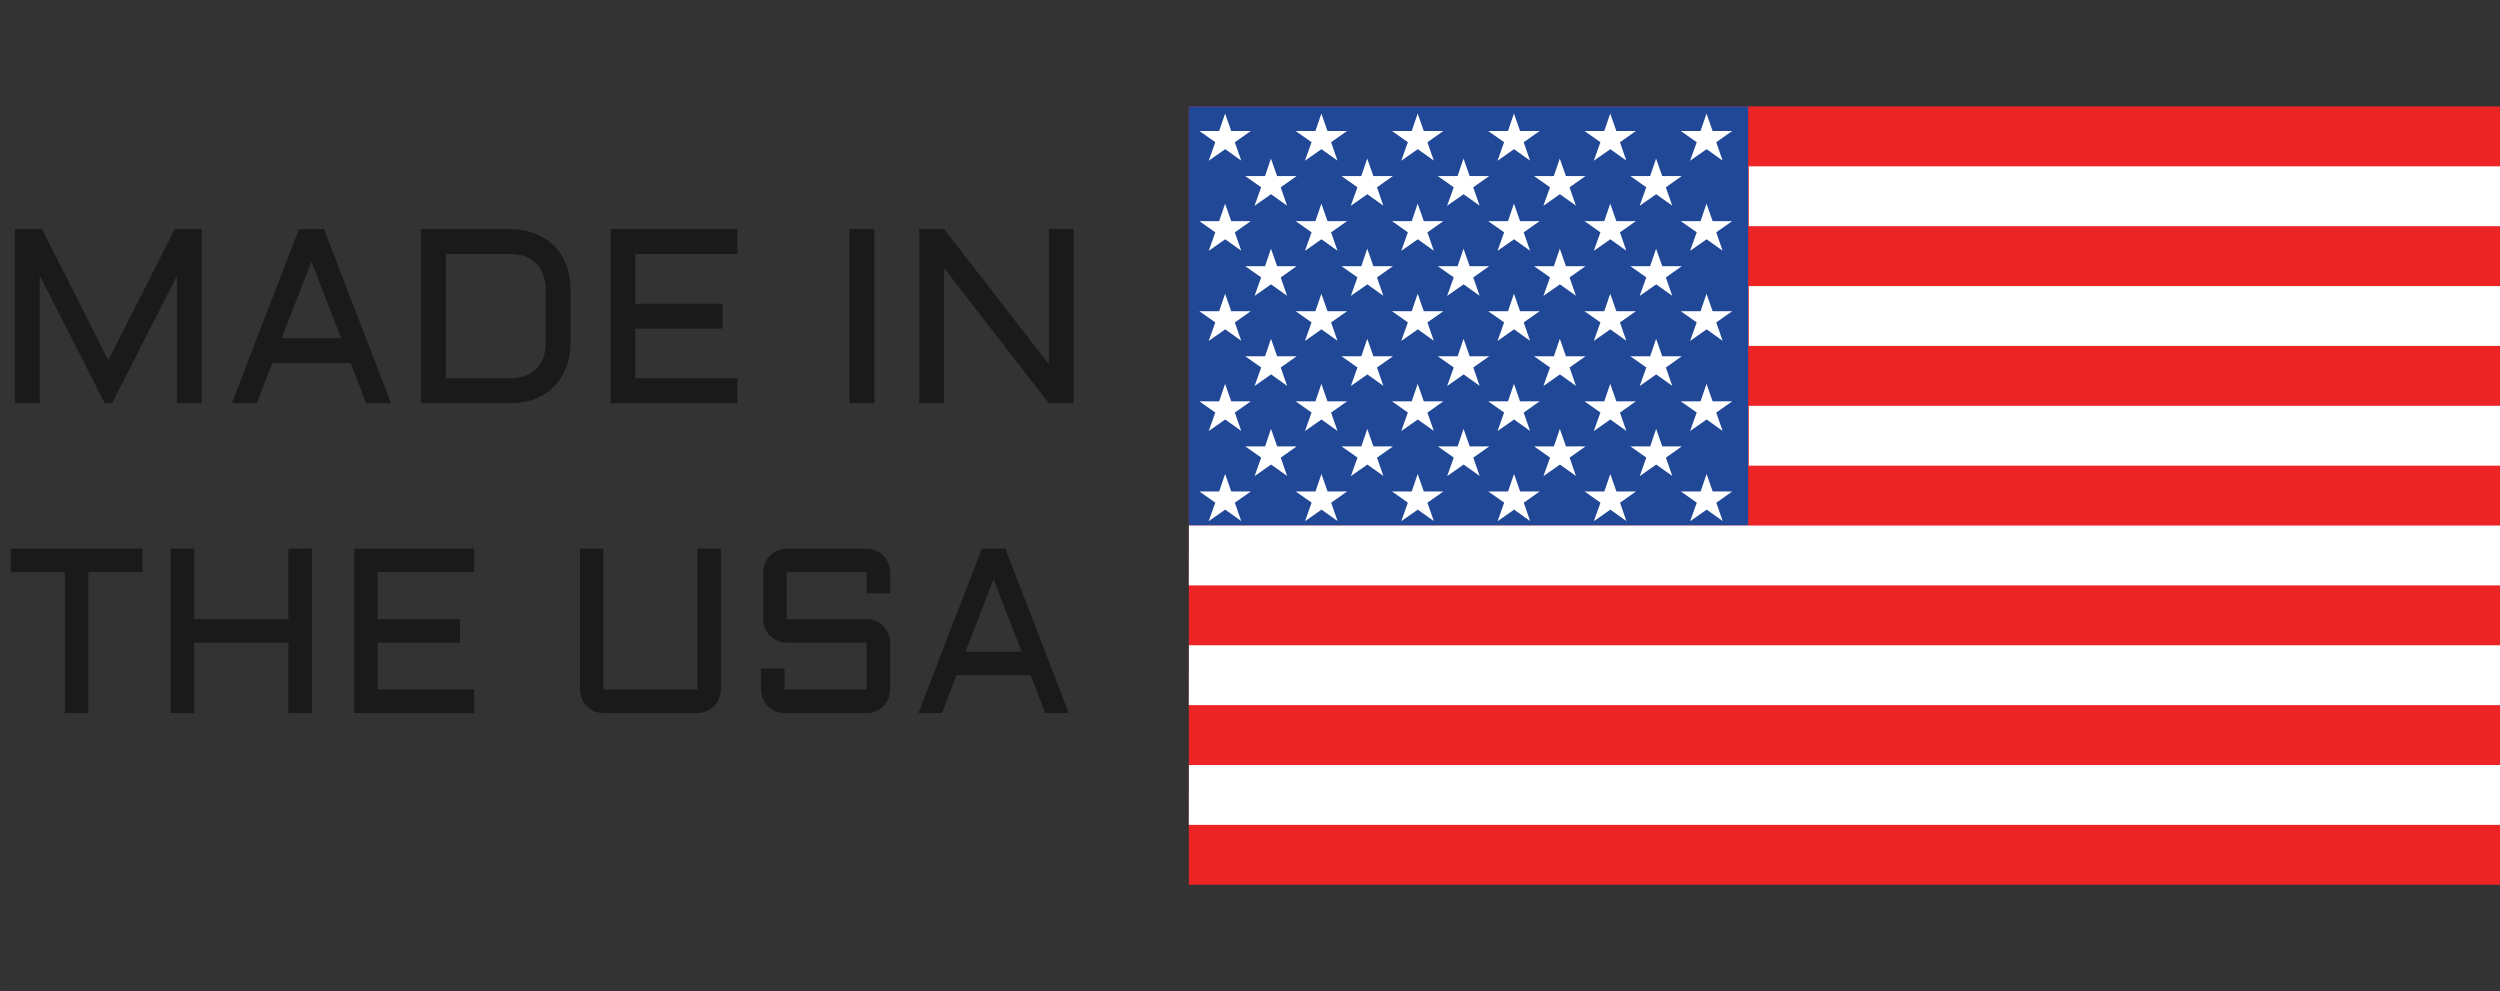
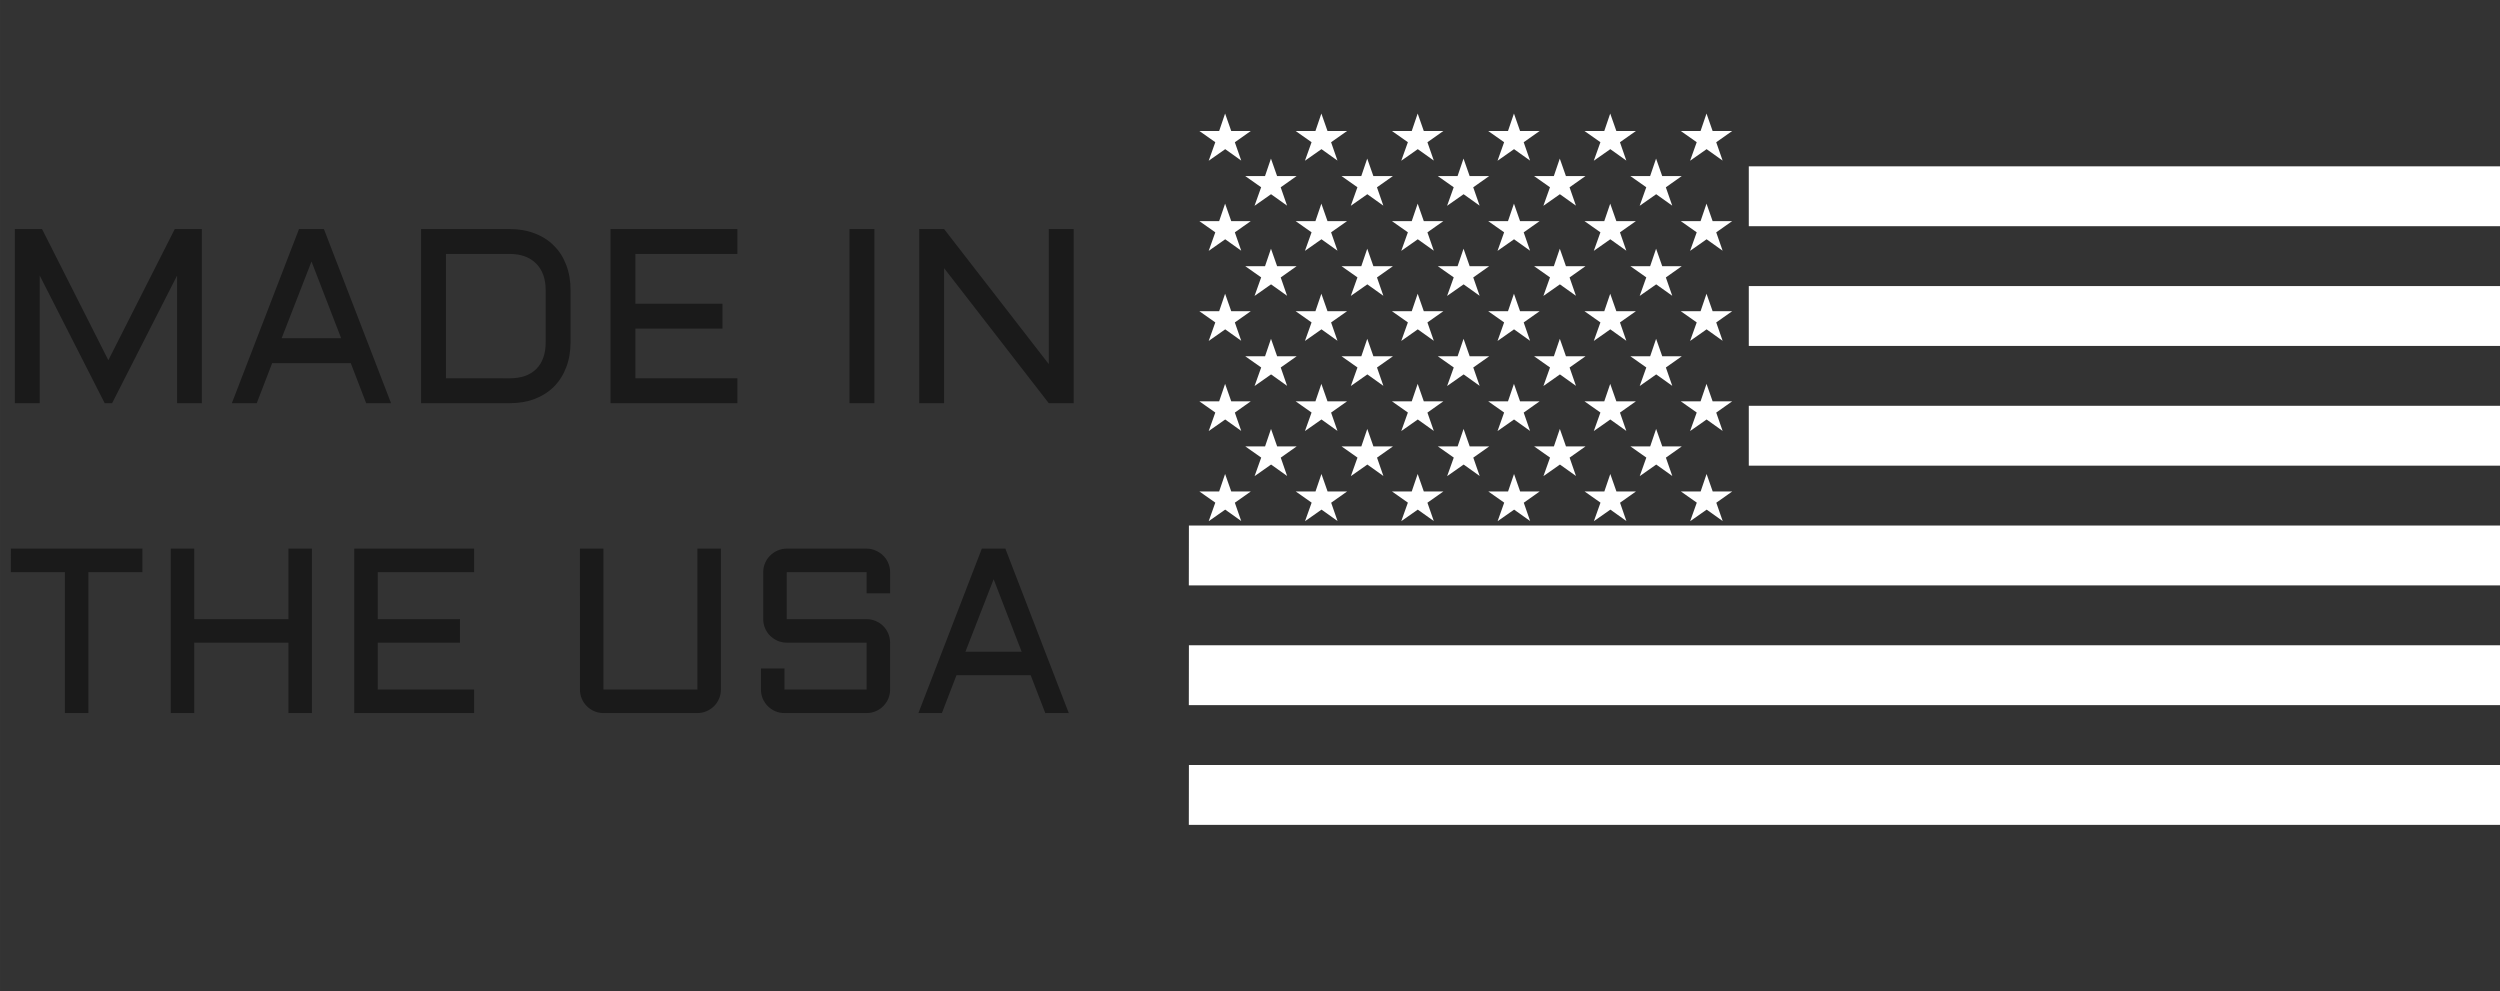
<svg xmlns="http://www.w3.org/2000/svg" width="1776" height="704" viewBox="0 0 469.9 186.267" version="1.1" id="svg1">
  <rect x="0" y="0" width="469.9" height="186.267" fill="#333333" stroke="none" />
  <defs id="defs1">
    <rect x="463.024" y="576.903" width="154.55" height="109.499" id="rect19-9-5" />
    <rect x="41.297" y="780.883" width="206.484" height="156.427" id="rect20-0" />
    <rect x="463.024" y="576.903" width="154.55" height="109.499" id="rect19-9-5-5" />
    <rect x="41.297" y="780.883" width="206.484" height="156.427" id="rect20-0-4" />
    <rect x="463.024" y="576.903" width="154.55" height="109.499" id="rect19-9-5-5-8" />
    <rect x="41.297" y="780.883" width="206.484" height="156.427" id="rect20-0-4-6" />
  </defs>
  <g id="layer1" transform="translate(95.43,-68.998)">
    <g id="g1" transform="matrix(4.058,0,0,4.058,-206.016,-428.518)">
-       <path d="M 143.051,163.581 V 127.529 H 82.316 v 36.052 z" id="path2-6" style="clip-rule:evenodd;fill-rule:evenodd;stroke-width:0.342;fill:#ed2426;fill-opacity:0.988" />
-       <path d="m 82.316,127.529 h 25.908 v 19.41 H 82.316 Z" id="path3-0" style="clip-rule:evenodd;fill-rule:evenodd;stroke-width:0.342;fill:#204897;fill-opacity:1" />
      <path fill="#ffffff" d="M 85.185,128.669 H 84.28 l -0.284,-0.809 -0.275,0.809 h -0.917 l 0.738,0.519 -0.306,0.859 0.765,-0.537 0.742,0.529 -0.296,-0.849 z m 4.46,0 h -0.906 l -0.284,-0.809 -0.275,0.809 h -0.917 l 0.738,0.519 -0.307,0.859 0.765,-0.537 0.742,0.529 -0.296,-0.849 z m 4.46,0 H 93.199 l -0.283,-0.809 -0.275,0.809 h -0.917 l 0.738,0.519 -0.307,0.859 0.765,-0.537 0.743,0.529 -0.296,-0.849 z m 4.459,0 h -0.906 l -0.283,-0.809 -0.276,0.809 h -0.917 l 0.738,0.519 -0.306,0.859 0.765,-0.537 0.742,0.529 -0.295,-0.849 z m 4.46,0 h -0.906 l -0.284,-0.809 -0.275,0.809 h -0.917 l 0.738,0.519 -0.307,0.859 0.765,-0.537 0.742,0.529 -0.295,-0.849 z m 4.459,0 h -0.906 l -0.283,-0.809 -0.275,0.809 h -0.917 l 0.738,0.519 -0.307,0.859 0.765,-0.537 0.742,0.529 -0.296,-0.849 z m -22.298,4.174 H 84.28 l -0.284,-0.809 -0.275,0.809 h -0.917 l 0.738,0.519 -0.306,0.859 0.765,-0.537 0.742,0.529 -0.296,-0.85 z m 4.46,0 h -0.906 l -0.284,-0.809 -0.275,0.809 h -0.917 l 0.738,0.519 -0.307,0.859 0.765,-0.537 0.742,0.529 -0.296,-0.85 z m 4.46,0 H 93.199 l -0.283,-0.809 -0.275,0.809 h -0.917 l 0.738,0.519 -0.307,0.859 0.765,-0.537 0.743,0.529 -0.296,-0.85 z m 4.459,0 h -0.906 l -0.283,-0.809 -0.276,0.809 h -0.917 l 0.738,0.519 -0.306,0.859 0.765,-0.537 0.742,0.529 -0.295,-0.85 z m 4.46,0 h -0.906 l -0.284,-0.809 -0.275,0.809 h -0.917 l 0.738,0.519 -0.307,0.859 0.765,-0.537 0.742,0.529 -0.295,-0.85 z m 4.459,0 h -0.906 l -0.283,-0.809 -0.275,0.809 h -0.917 l 0.738,0.519 -0.307,0.859 0.765,-0.537 0.742,0.529 -0.296,-0.85 z M 85.185,137.016 H 84.28 l -0.284,-0.809 -0.275,0.809 h -0.917 l 0.738,0.519 -0.306,0.859 0.765,-0.538 0.742,0.53 -0.296,-0.85 z m 4.46,0 h -0.906 l -0.284,-0.809 -0.275,0.809 h -0.917 l 0.738,0.519 -0.307,0.859 0.765,-0.538 0.742,0.53 -0.296,-0.85 z m 4.46,0 H 93.199 l -0.283,-0.809 -0.275,0.809 h -0.917 l 0.738,0.519 -0.307,0.859 0.765,-0.538 0.743,0.53 -0.296,-0.85 z m 4.459,0 h -0.906 l -0.283,-0.809 -0.276,0.809 h -0.917 l 0.738,0.519 -0.306,0.859 0.765,-0.538 0.742,0.53 -0.295,-0.85 z m 4.46,0 h -0.906 l -0.284,-0.809 -0.275,0.809 h -0.917 l 0.738,0.519 -0.307,0.859 0.765,-0.538 0.742,0.53 -0.295,-0.85 z m 4.459,0 h -0.906 l -0.283,-0.809 -0.275,0.809 h -0.917 l 0.738,0.519 -0.307,0.859 0.765,-0.538 0.742,0.53 -0.296,-0.85 z m -22.298,4.174 H 84.28 l -0.284,-0.809 -0.275,0.809 h -0.917 l 0.738,0.519 -0.306,0.859 0.765,-0.537 0.742,0.53 -0.296,-0.849 z m 4.46,0 h -0.906 l -0.284,-0.809 -0.275,0.809 h -0.917 l 0.738,0.519 -0.307,0.859 0.765,-0.537 0.742,0.53 -0.296,-0.849 z m 4.46,0 H 93.199 l -0.283,-0.809 -0.275,0.809 h -0.917 l 0.738,0.519 -0.307,0.859 0.765,-0.537 0.743,0.53 -0.296,-0.849 z m 4.459,0 h -0.906 l -0.283,-0.809 -0.276,0.809 h -0.917 l 0.738,0.519 -0.306,0.859 0.765,-0.537 0.742,0.53 -0.295,-0.849 z m 4.46,0 h -0.906 l -0.284,-0.809 -0.275,0.809 h -0.917 l 0.738,0.519 -0.307,0.859 0.765,-0.537 0.742,0.53 -0.295,-0.849 z m 4.459,0 h -0.906 l -0.283,-0.809 -0.275,0.809 h -0.917 l 0.738,0.519 -0.307,0.859 0.765,-0.537 0.742,0.53 -0.296,-0.849 z M 87.309,130.756 h -0.905 l -0.284,-0.809 -0.275,0.809 h -0.917 l 0.738,0.519 -0.307,0.859 0.765,-0.537 0.742,0.529 -0.295,-0.849 z m 4.46,0 h -0.906 l -0.284,-0.809 -0.275,0.809 h -0.917 l 0.738,0.519 -0.307,0.859 0.765,-0.537 0.742,0.529 -0.295,-0.849 z m 4.459,0 h -0.905 l -0.284,-0.809 -0.275,0.809 h -0.917 l 0.738,0.519 -0.307,0.859 0.765,-0.537 0.742,0.529 -0.296,-0.849 z m 4.46,0 h -0.906 l -0.284,-0.809 -0.275,0.809 h -0.917 l 0.738,0.519 -0.306,0.859 0.765,-0.537 0.742,0.529 -0.295,-0.849 z m 4.46,0 h -0.906 l -0.284,-0.809 -0.275,0.809 h -0.917 l 0.738,0.519 -0.306,0.859 0.765,-0.537 0.743,0.529 -0.296,-0.849 z m -17.838,4.174 h -0.905 l -0.284,-0.809 -0.275,0.809 h -0.917 l 0.738,0.519 -0.307,0.859 0.765,-0.536 0.742,0.529 -0.295,-0.849 z m 4.46,0 h -0.906 l -0.284,-0.809 -0.275,0.809 h -0.917 l 0.738,0.519 -0.307,0.859 0.765,-0.536 0.742,0.529 -0.295,-0.849 z m 4.459,0 h -0.905 l -0.284,-0.809 -0.275,0.809 h -0.917 l 0.738,0.519 -0.307,0.859 0.765,-0.536 0.742,0.529 -0.296,-0.849 z m 4.46,0 h -0.906 l -0.284,-0.809 -0.275,0.809 h -0.917 l 0.738,0.519 -0.306,0.859 0.765,-0.536 0.742,0.529 -0.295,-0.849 z m 4.46,0 h -0.906 l -0.284,-0.809 -0.275,0.809 h -0.917 l 0.738,0.519 -0.306,0.859 0.765,-0.536 0.743,0.529 -0.296,-0.849 z m -17.838,4.173 h -0.905 l -0.284,-0.809 -0.275,0.809 h -0.917 l 0.738,0.519 -0.307,0.859 0.765,-0.538 0.742,0.53 -0.295,-0.85 z m 4.46,0 h -0.906 l -0.284,-0.809 -0.275,0.809 h -0.917 l 0.738,0.519 -0.307,0.859 0.765,-0.538 0.742,0.53 -0.295,-0.85 z m 4.459,0 h -0.905 l -0.284,-0.809 -0.275,0.809 h -0.917 l 0.738,0.519 -0.307,0.859 0.765,-0.538 0.742,0.53 -0.296,-0.85 z m 4.46,0 h -0.906 l -0.284,-0.809 -0.275,0.809 h -0.917 l 0.738,0.519 -0.306,0.859 0.765,-0.538 0.742,0.53 -0.295,-0.85 z m 4.46,0 h -0.906 l -0.284,-0.809 -0.275,0.809 h -0.917 l 0.738,0.519 -0.306,0.859 0.765,-0.538 0.743,0.53 -0.296,-0.85 z m -17.838,4.174 h -0.905 l -0.284,-0.809 -0.275,0.809 h -0.917 l 0.738,0.519 -0.307,0.859 0.765,-0.537 0.742,0.53 -0.295,-0.85 z m 4.46,0 h -0.906 l -0.284,-0.809 -0.275,0.809 h -0.917 l 0.738,0.519 -0.307,0.859 0.765,-0.537 0.742,0.53 -0.295,-0.85 z m 4.459,0 h -0.905 l -0.284,-0.809 -0.275,0.809 h -0.917 l 0.738,0.519 -0.307,0.859 0.765,-0.537 0.742,0.53 -0.296,-0.85 z m 4.46,0 h -0.906 l -0.284,-0.809 -0.275,0.809 h -0.917 l 0.738,0.519 -0.306,0.859 0.765,-0.537 0.742,0.53 -0.295,-0.85 z m 4.46,0 h -0.906 l -0.284,-0.809 -0.275,0.809 h -0.917 l 0.738,0.519 -0.306,0.859 0.765,-0.537 0.743,0.53 -0.296,-0.85 z m -19.962,2.087 H 84.28 l -0.284,-0.809 -0.275,0.809 h -0.917 l 0.738,0.519 -0.306,0.859 0.765,-0.536 0.742,0.529 -0.296,-0.849 z m 4.46,0 h -0.906 l -0.284,-0.809 -0.275,0.809 h -0.917 l 0.738,0.519 -0.307,0.859 0.765,-0.536 0.742,0.529 -0.296,-0.849 z m 4.46,0 H 93.199 l -0.283,-0.809 -0.275,0.809 h -0.917 l 0.738,0.519 -0.307,0.859 0.765,-0.536 0.743,0.529 -0.296,-0.849 z m 4.459,0 h -0.906 l -0.283,-0.809 -0.276,0.809 h -0.917 l 0.738,0.519 -0.306,0.859 0.765,-0.536 0.742,0.529 -0.295,-0.849 z m 4.46,0 h -0.906 l -0.284,-0.809 -0.275,0.809 h -0.917 l 0.738,0.519 -0.307,0.859 0.765,-0.536 0.742,0.529 -0.295,-0.849 z m 4.459,0 h -0.906 l -0.283,-0.809 -0.275,0.809 h -0.917 l 0.738,0.519 -0.307,0.859 0.765,-0.536 0.742,0.529 -0.296,-0.849 z m 0.766,-15.06 h 34.802 v 2.773 h -34.802 z m 0,5.546 h 34.802 v 2.774 h -34.802 z m 0,5.546 h 34.802 v 2.773 h -34.802 z m -25.933,5.547 h 60.735 v 2.772 H 82.316 Z m 0,5.546 h 60.735 v 2.774 H 82.316 Z m 0,5.546 h 60.735 v 2.773 H 82.316 Z" id="path4-6" style="clip-rule:evenodd;fill-rule:evenodd;stroke-width:0.342" />
      <g id="g2" transform="translate(-2.738,-0.632)" style="fill:#1a1a1a">
        <path style="font-size:21.333px;line-height:0.8;font-family:Aldrich;-inkscape-font-specification:Aldrich;letter-spacing:0.01px;word-spacing:0px;white-space:pre;clip-rule:evenodd;fill-rule:evenodd;stroke-width:6.425;stroke-opacity:0.549" d="m 472.648,591.438 -5.573,-10.948 v 10.948 h -2.135 v -14.937 h 2.333 l 5.687,11.25 5.698,-11.25 h 2.323 v 14.937 h -2.125 v -10.948 l -5.573,10.948 z m 18.802,-14.937 5.76,14.937 h -2.135 l -1.323,-3.438 h -6.74 l -1.323,3.438 h -2.135 l 5.76,-14.937 z m -3.625,9.365 h 5.104 l -2.542,-6.583 z m 19.552,3.437 q 1.49,0 2.292,-0.802 0.802,-0.802 0.802,-2.292 v -4.479 q 0,-0.729 -0.208,-1.302 -0.208,-0.573 -0.615,-0.969 -0.396,-0.406 -0.969,-0.615 -0.573,-0.208 -1.302,-0.208 h -5.458 v 10.667 z m -7.594,2.135 v -14.937 h 7.594 q 1.198,0 2.156,0.375 0.969,0.365 1.646,1.052 0.688,0.677 1.052,1.646 0.375,0.969 0.375,2.156 v 4.479 q 0,1.188 -0.375,2.156 -0.365,0.969 -1.052,1.656 -0.677,0.677 -1.646,1.052 -0.958,0.365 -2.156,0.365 z m 16.25,-14.937 h 10.885 v 2.135 h -8.75 v 4.271 h 7.469 v 2.135 h -7.469 v 4.26 h 8.75 v 2.135 h -10.885 z m 22.635,0 v 14.937 h -2.135 v -14.937 z m 5.979,14.937 h -2.135 v -14.937 h 2.135 l 8.979,11.583 v -11.583 h 2.135 v 14.937 h -2.135 l -8.979,-11.583 z" id="text19-6-1-4" transform="matrix(0.54,0,0,0.54,-220.391,-177.468)" aria-label="MADE IN" />
        <path d="m 41.932,780.33 h 11.948 v 2.135 h -4.906 v 12.802 h -2.135 v -12.802 h -4.906 z m 27.343,0 v 14.937 h -2.135 v -6.396 h -8.552 v 6.396 h -2.135 v -14.937 h 2.135 v 6.406 h 8.552 v -6.406 z m 3.843,0 h 10.885 v 2.135 h -8.75 v 4.271 h 7.469 v 2.135 h -7.469 v 4.26 h 8.75 v 2.135 h -10.885 z m 20.499,0 h 2.135 v 12.802 h 8.531 v -12.802 h 2.135 v 12.802 q 0,0.438 -0.167,0.833 -0.167,0.385 -0.458,0.677 -0.292,0.292 -0.688,0.458 -0.385,0.167 -0.823,0.167 h -8.531 q -0.438,0 -0.833,-0.167 -0.385,-0.167 -0.677,-0.458 -0.292,-0.292 -0.458,-0.677 -0.167,-0.396 -0.167,-0.833 z m 18.781,8.542 q -0.438,0 -0.833,-0.167 -0.385,-0.177 -0.677,-0.458 -0.292,-0.292 -0.458,-0.677 -0.167,-0.396 -0.167,-0.833 v -4.271 q 0,-0.438 0.167,-0.823 0.167,-0.396 0.458,-0.677 0.292,-0.292 0.677,-0.458 0.396,-0.177 0.833,-0.177 h 7.25 q 0.438,0 0.823,0.177 0.396,0.167 0.688,0.458 0.292,0.281 0.458,0.677 0.167,0.385 0.167,0.823 v 1.927 h -2.135 v -1.927 h -7.25 v 4.271 h 7.25 q 0.438,0 0.823,0.167 0.396,0.167 0.688,0.458 0.292,0.292 0.458,0.688 0.167,0.385 0.167,0.823 v 4.26 q 0,0.438 -0.167,0.833 -0.167,0.385 -0.458,0.677 -0.292,0.292 -0.688,0.458 -0.385,0.167 -0.823,0.167 h -7.458 q -0.438,0 -0.833,-0.167 -0.385,-0.167 -0.677,-0.458 -0.292,-0.292 -0.458,-0.677 -0.167,-0.396 -0.167,-0.833 v -1.917 h 2.135 v 1.917 h 7.458 v -4.26 z m 19.854,-8.542 5.76,14.937 h -2.135 l -1.323,-3.437 h -6.74 l -1.323,3.437 h -2.135 l 5.76,-14.937 z m -3.625,9.365 h 5.104 l -2.542,-6.583 z" id="text20-3-3" style="font-weight:bold;font-size:21.333px;line-height:0.8;font-family:Aldrich;-inkscape-font-specification:'Aldrich Bold';letter-spacing:0.01px;word-spacing:0px;white-space:pre;stroke-width:6.425;stroke-opacity:0.549" transform="matrix(0.51,0,0,0.51,9.107,-249.325)" aria-label="THE USA" />
      </g>
    </g>
  </g>
</svg>